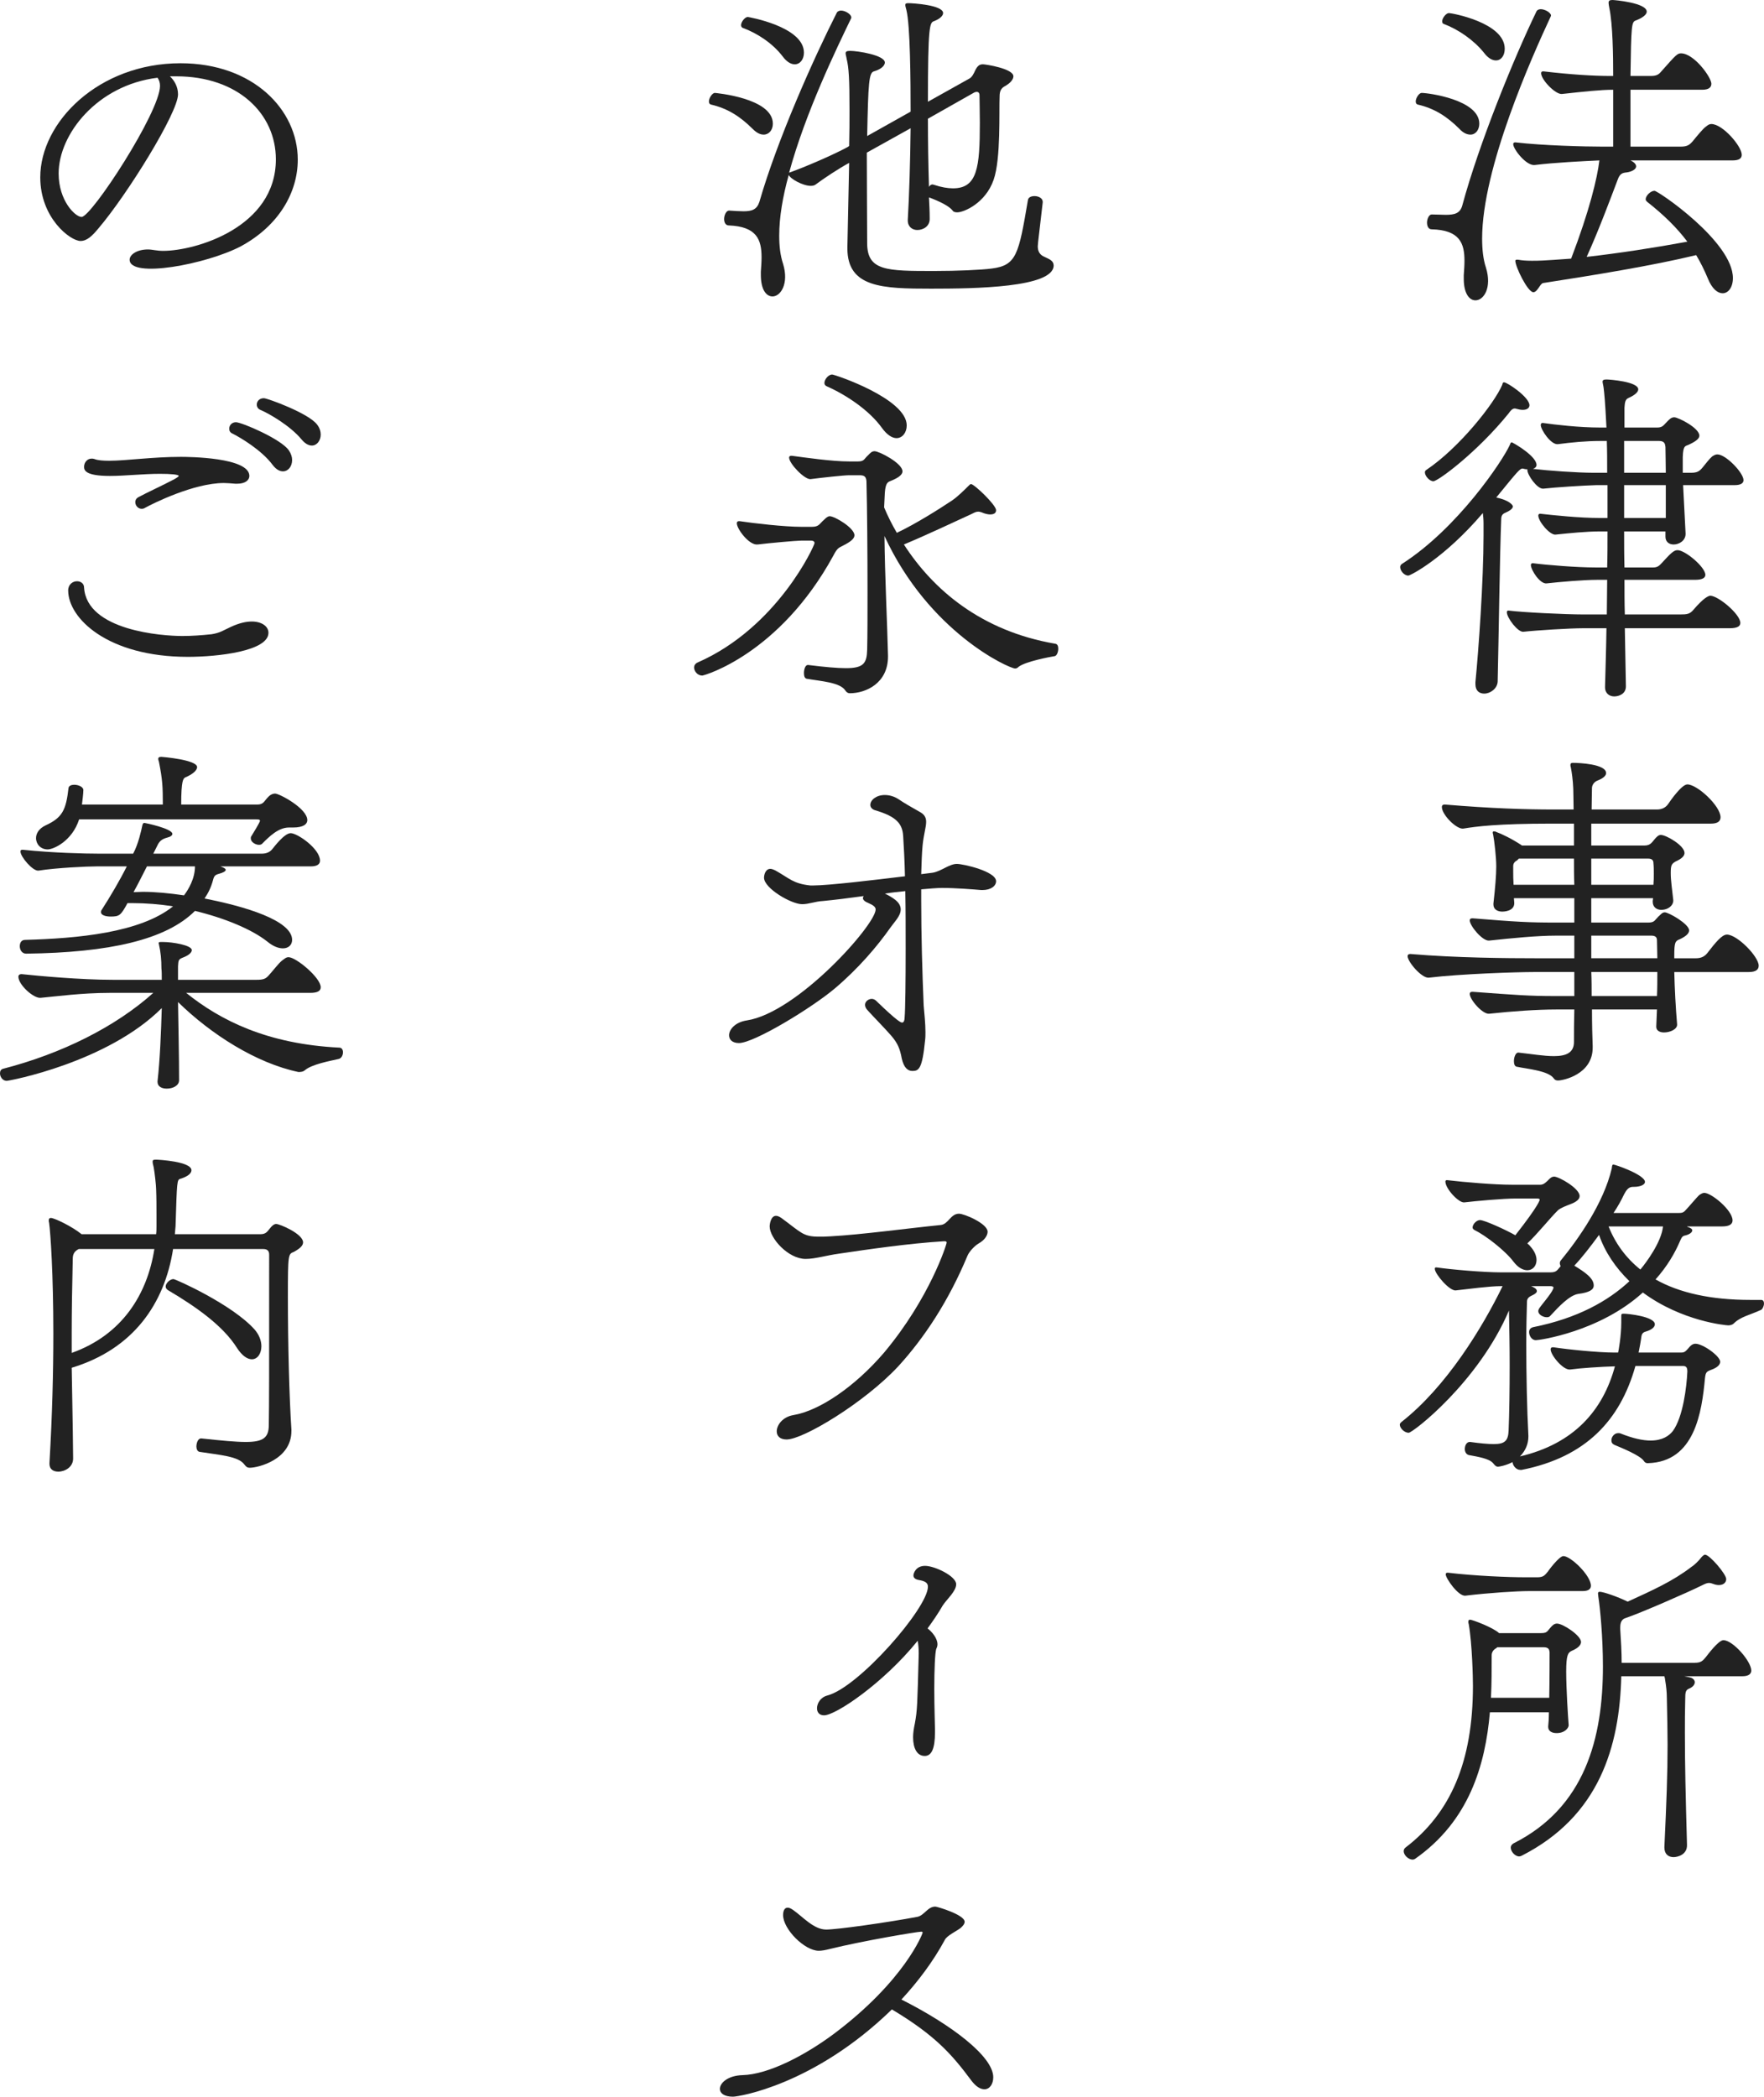
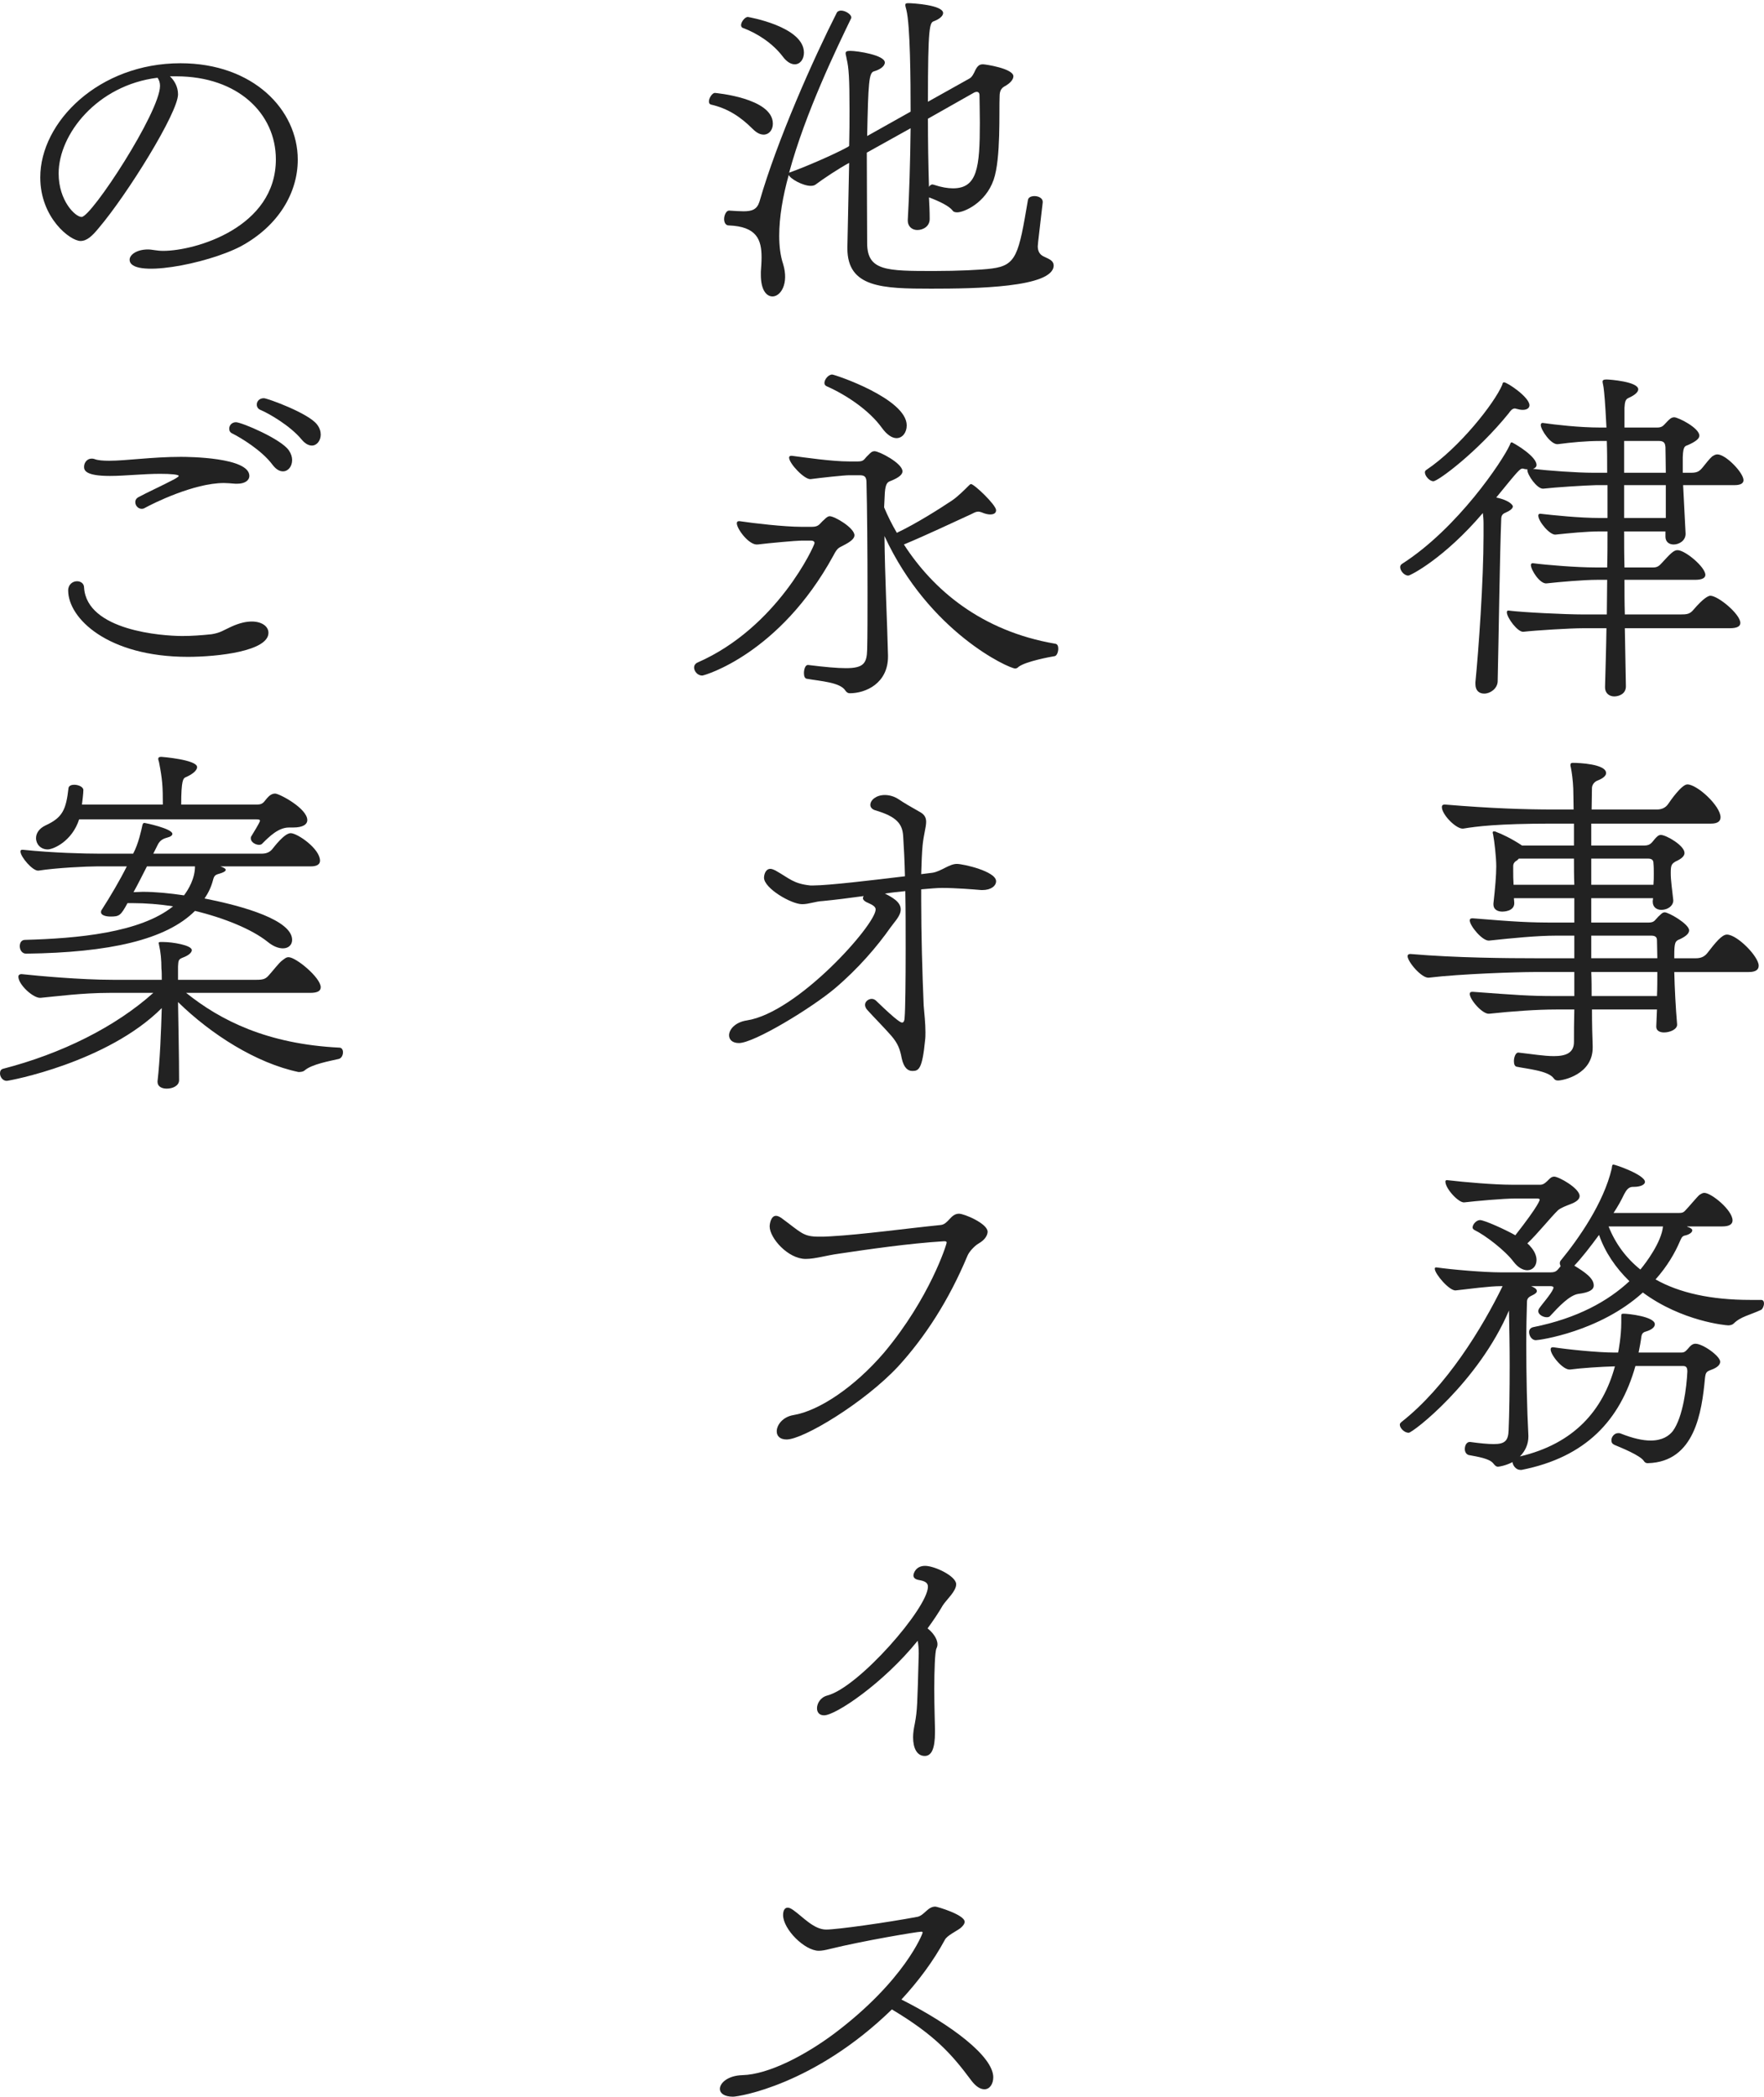
<svg xmlns="http://www.w3.org/2000/svg" id="_レイヤー_2" viewBox="0 0 149.82 178.02">
  <defs>
    <style>.cls-1{fill:#222;stroke-width:0px;}</style>
  </defs>
  <g id="_レイヤー_1-2">
-     <path class="cls-1" d="M123.96,10.95c-1.02-1.02-2.1-1.74-3.54-2.07-.12-.03-.18-.12-.18-.27,0-.27.27-.72.51-.72.54,0,4.89.57,4.89,2.61,0,.51-.3.93-.75.93-.27,0-.6-.12-.93-.48ZM124.32,23.37c.03-.42.06-.84.06-1.23,0-1.47-.39-2.61-2.79-2.67-.27,0-.39-.27-.39-.57,0-.33.18-.69.39-.69h.03c.45,0,.84.03,1.17.03.75,0,1.23-.12,1.41-.81,1.41-5.22,4.38-12.51,6.3-16.47.06-.12.21-.18.36-.18.36,0,.87.3.87.54,0,.03-.03.06-.03.09-1.62,3.48-5.82,12.87-5.82,18.84,0,.93.09,1.77.33,2.49.51,1.68-.18,2.76-.9,2.76-.51,0-.99-.57-.99-1.83v-.3ZM126.03,4.47c-.87-1.08-2.19-1.98-3.39-2.43-.12-.03-.15-.12-.15-.24,0-.27.33-.69.57-.69s4.74.81,4.74,3.03c0,.57-.3.99-.75.99-.3,0-.66-.18-1.02-.66ZM138.48,13.62l.06.03c.3.15.42.33.42.48,0,.24-.36.45-.81.51-.33.03-.57.09-.75.6-.66,1.74-1.62,4.32-2.64,6.57,2.67-.3,5.79-.78,8.55-1.29-.9-1.2-2.01-2.28-3.42-3.39-.06-.06-.12-.12-.12-.21,0-.3.42-.72.75-.72.3,0,6.66,4.32,6.66,7.41,0,.78-.39,1.29-.87,1.29-.42,0-.9-.36-1.26-1.26-.3-.72-.63-1.38-.99-1.98-3.72.9-8.73,1.71-12.99,2.37-.27.03-.48.78-.84.78-.48,0-1.53-2.16-1.53-2.67,0-.06.06-.09.12-.09h.12c.3.06.69.09,1.17.09.63,0,.81,0,3.33-.18,1.56-4.08,2.22-6.84,2.4-8.34-1.35.06-3.78.18-5.49.39-.72.09-1.83-1.35-1.83-1.77,0-.09.06-.15.15-.15h.06c2.31.27,5.88.36,7.38.36h.9v-4.83c-1.05,0-2.43.15-4.35.36-.54.06-1.77-1.2-1.77-1.77,0-.09.06-.15.15-.15h.06c2.31.27,4.2.39,5.7.39h.21c0-1.68-.03-4.38-.33-5.79-.03-.18-.06-.3-.06-.42,0-.18.09-.24.33-.24.18,0,2.91.24,2.91.99,0,.27-.39.54-.93.75-.36.12-.39.39-.45,4.71h1.71c.57,0,.72-.15.99-.48,1.17-1.32,1.29-1.44,1.59-1.44,1.11,0,2.58,2.04,2.58,2.58,0,.3-.21.51-.78.51h-6.09v4.83h4.26c.57,0,.75-.15,1.02-.45.27-.33.87-1.08,1.14-1.26.18-.15.3-.21.45-.21.96,0,2.58,1.89,2.58,2.61,0,.3-.21.48-.78.48h-8.67Z" />
    <path class="cls-1" d="M138,53.34l.09,4.89c.03.69-.6.9-.99.9s-.78-.24-.78-.78v-.06c.03-1.23.09-2.97.12-4.95h-1.98c-1.11,0-4.02.18-5.07.3-.48.06-1.41-1.2-1.41-1.65,0-.09.03-.15.12-.15h.03c1.14.15,4.8.33,6.36.33h1.98c0-.93.03-1.92.03-2.94h-.87c-1.11,0-3.18.18-4.26.3-.57.09-1.35-1.14-1.35-1.56,0-.09.06-.15.15-.15h.03c1.14.15,3.72.36,5.28.36h1.02c.03-1.02.03-2.04.03-3.06h-.63c-1.17,0-2.64.15-3.78.27-.48.06-1.47-1.11-1.47-1.62,0-.09.06-.15.15-.15h.03c1.05.12,3.3.36,5.07.36h.63v-2.79h-.96c-1.08.03-3.42.18-4.5.3h-.03c-.51,0-1.32-1.17-1.32-1.59v-.06c-.09,0-.18,0-.27-.03-.03,0-.09-.03-.12-.03-.24,0-.39.18-2.25,2.46,1.14.24,1.41.66,1.41.75,0,.15-.15.33-.63.54-.3.12-.36.3-.36.6-.12,3-.21,9.87-.3,13.74-.03.6-.63,1.02-1.14,1.02-.42,0-.75-.24-.75-.81v-.15c.27-2.73.69-8.61.69-12.48v-.99c0-.36-.03-.66-.06-.9-3.27,3.84-6.15,5.31-6.33,5.31-.36,0-.69-.42-.69-.72,0-.12.06-.21.15-.27,4.74-3.03,8.55-8.76,9.15-10.08.06-.15.09-.24.15-.24s.12.03.21.09c.18.09,1.92,1.11,1.92,1.83,0,.15-.12.27-.3.33,1.29.15,3.72.33,5.13.33h1.17c0-.96,0-1.86-.03-2.7h-.57c-1.2,0-2.43.12-3.57.27-.6.09-1.47-1.23-1.47-1.62,0-.12.06-.18.15-.18h.03c1.05.15,3.09.39,4.86.39h.54c-.12-2.34-.18-2.85-.24-3.36-.03-.24-.09-.42-.09-.54s.09-.18.33-.18c.27,0,2.7.18,2.7.84,0,.24-.33.51-.81.72-.3.12-.33.39-.36.84v1.68h2.79c.45,0,.54-.21.81-.48.21-.21.36-.39.63-.39.33,0,2.13.9,2.13,1.56,0,.24-.27.48-.93.78-.24.12-.45,0-.48,1.05v1.32h.72c.54,0,.72-.15.99-.48.27-.33.54-.69.78-.9.18-.12.3-.18.45-.18.72,0,2.22,1.56,2.22,2.19,0,.24-.21.42-.75.42h-4.38l.21,4.11v.03c0,.57-.54.9-1.02.9-.36,0-.69-.21-.69-.66v-.45h-3.51c0,1.02,0,2.04.03,3.06h2.46c.33,0,.51-.15.72-.39.69-.75.99-1.08,1.32-1.08.66,0,2.37,1.44,2.37,2.1,0,.24-.24.42-.87.42h-6c0,1.02,0,2.01.03,2.94h4.68c.6,0,.84-.03,1.14-.39.87-1.02,1.29-1.2,1.44-1.2.66,0,2.55,1.56,2.55,2.31,0,.27-.24.45-.9.45h-8.91ZM127.74,32.46c.27,0,2.16,1.26,2.16,1.95,0,.21-.18.39-.57.39-.15,0-.33-.03-.54-.09-.03,0-.09-.03-.12-.03-.24,0-.39.21-.54.42-2.67,3.3-6,5.76-6.39,5.76-.33,0-.72-.45-.72-.75,0-.09.03-.15.12-.21,2.82-1.89,5.79-5.67,6.45-7.23.03-.15.06-.21.15-.21ZM137.94,37.44v2.7h3.54c0-.9-.03-1.65-.03-2.19-.03-.24-.06-.51-.54-.51h-2.97ZM141.48,41.19h-3.54v2.79h3.54v-2.79Z" />
    <path class="cls-1" d="M142.2,82.53c.03,1.35.12,3.06.24,4.44.03.42-.6.69-1.11.69-.36,0-.66-.15-.66-.48v-.03l.06-1.44h-5.52c0,1.26.03,2.34.06,3.12v.12c0,2.28-2.52,2.79-2.94,2.79-.15,0-.27-.03-.39-.21-.48-.63-2.28-.78-3.12-.96-.18-.03-.24-.24-.24-.48,0-.33.15-.72.36-.72h.03c1.11.12,2.16.3,3,.3,1.02,0,1.71-.27,1.71-1.2,0-.75,0-1.68.03-2.76h-1.53c-1.62,0-3.75.15-5.7.36-.57.06-1.65-1.2-1.65-1.68,0-.12.06-.18.21-.18h.06c3.66.27,4.77.36,6.96.36h1.65v-2.04h-3.48c-1.32,0-6.15.15-8.88.48-.6.06-1.8-1.35-1.8-1.83,0-.12.09-.18.21-.18h.06c3.84.33,8.28.36,10.59.36h3.3v-1.92h-1.53c-1.62,0-3.75.21-5.7.42-.57.06-1.65-1.26-1.65-1.71,0-.12.06-.18.21-.18h.06c3.66.3,4.77.36,6.96.36h1.65v-2.07h-5.13l.03.39c.03.75-.96.75-1.02.75-.39,0-.75-.18-.75-.6v-.09c.15-1.32.24-2.4.24-3.15s-.15-2.1-.27-2.73c-.03-.06-.03-.09-.03-.15s.03-.09.09-.09.15,0,.24.06c.36.12,1.32.57,2.16,1.14h4.41v-1.86h-1.92c-4.56,0-6.39.24-7.47.42-.57.09-1.83-1.17-1.83-1.83,0-.12.06-.21.24-.21h.03c3.93.33,6.84.42,9.21.42h1.71c0-.72-.03-1.32-.03-1.77-.03-.72-.12-1.38-.21-1.83-.03-.06-.03-.12-.03-.18,0-.18.12-.18.24-.18.45,0,2.79.09,2.79.87,0,.18-.18.42-.72.63-.18.06-.45.27-.48.6,0,.48-.03,1.11-.03,1.86h5.55c.36,0,.72-.12.96-.48.18-.27,1.14-1.65,1.62-1.65.84,0,2.82,1.83,2.82,2.79,0,.33-.24.54-.81.54h-10.17v1.86h4.5c.6,0,.66-.33,1.02-.69.15-.15.24-.21.39-.21.45,0,2.01.9,2.01,1.53,0,.24-.21.48-.75.72-.36.21-.42.33-.42.99s.12,1.38.21,2.25c.06.45-.39.87-1.02.87-.36,0-.72-.21-.72-.69v-.06l.03-.24h-5.25v2.07h4.83c.54,0,.54-.18.87-.51.21-.18.33-.36.54-.36.33,0,2.07.99,2.07,1.53,0,.24-.21.48-.78.75-.39.15-.48.24-.48,1.38v.24h1.83c.36,0,.69-.09.96-.42.72-.93,1.26-1.59,1.68-1.59.87,0,2.7,1.86,2.7,2.64,0,.33-.24.54-.84.54h-6.33ZM129,72.9l-.15.15c-.24.12-.33.3-.33.48v.42c0,.33,0,.72.03,1.17h5.16c-.03-.75-.03-1.5-.03-2.22h-4.68ZM135.15,72.9v2.22h5.28c.03-.33.03-.63.03-.93s0-.6-.03-.9c0-.18-.06-.39-.45-.39h-4.83ZM135.15,79.44v1.92h5.61c0-.54-.03-1.05-.03-1.5,0-.18-.03-.42-.48-.42h-5.1ZM135.15,82.53c.03.69.03,1.38.03,2.04h5.55c.03-.69.03-1.38.03-2.04h-5.61Z" />
    <path class="cls-1" d="M139.92,124.23c-.15,0-.24-.09-.3-.18-.3-.48-1.95-1.14-2.52-1.38-.18-.09-.24-.21-.24-.39,0-.27.24-.6.57-.6.06,0,.15,0,.21.03,1.05.42,1.89.6,2.55.6.99,0,1.56-.39,1.89-.81.87-1.2,1.17-3.75,1.23-5.04,0-.3-.06-.48-.36-.48h-4.05c-1.29,4.59-4.2,7.74-9.66,8.82h-.12c-.36,0-.63-.36-.66-.66-.57.3-1.14.39-1.23.39-.18,0-.27-.12-.42-.3-.33-.39-1.26-.54-2.07-.69-.21-.06-.33-.27-.33-.51,0-.3.15-.6.42-.6h.03c.87.12,1.53.18,2.01.18.93,0,1.23-.27,1.26-1.17.06-1.41.09-3.42.09-5.55,0-1.53-.03-3.12-.06-4.62-2.58,6.06-8.16,10.38-8.52,10.38s-.75-.39-.75-.69c0-.09.06-.15.12-.21,3.84-3,6.9-8.04,8.61-11.55h-.12c-1.02,0-2.73.24-3.84.36-.54.09-1.8-1.41-1.8-1.83,0-.09.03-.12.12-.12h.03c1.23.18,3.99.42,5.46.42h4.23c.51,0,.57-.21.84-.51v-.03c-.03-.09-.06-.15-.06-.24s.03-.18.09-.24c1.5-1.83,3.63-4.86,4.32-7.8.03-.24.03-.33.15-.33.15,0,2.67.87,2.67,1.47,0,.24-.39.42-.93.42h-.09c-.39,0-.57.3-.75.63-.24.51-.54,1.05-.9,1.59h5.49c.33,0,.45-.03.63-.24.27-.27.96-1.11,1.17-1.29.18-.12.3-.18.42-.18.6,0,2.4,1.47,2.4,2.34,0,.3-.24.51-.87.51h-3l.03.03c.3.09.42.21.42.3,0,.21-.33.39-.66.45-.24.06-.3.3-.39.48-.42.99-1.08,2.13-2.07,3.24,2.01,1.14,4.71,1.74,8.04,1.74h.93c.18,0,.24.15.24.3,0,.21-.12.48-.24.54-.96.45-1.74.57-2.34,1.17-.09.09-.27.15-.45.15s-3.93-.33-7.26-2.79c-3.66,3.33-8.79,4.05-9.09,4.05-.33,0-.57-.36-.57-.69,0-.18.09-.36.36-.42,3.75-.75,6.36-2.22,8.16-3.9-1.17-1.14-2.07-2.46-2.58-3.93-.75,1.02-1.47,1.95-2.1,2.61.87.54,1.65,1.05,1.65,1.68,0,.36-.36.6-1.32.72-.75.12-1.65,1.08-2.37,1.86-.06.09-.18.12-.3.12-.33,0-.72-.24-.72-.51,0-.09.03-.15.06-.21.18-.3,1.02-1.23,1.2-1.68.03-.06.03-.09.03-.12,0-.09-.12-.12-.3-.12h-1.59s.03.03.06.03c.12.06.42.18.42.39,0,.12-.12.24-.45.39s-.39.33-.39.54c-.03.93-.06,2.19-.06,3.6,0,2.52.06,5.52.18,7.74v.09c0,.6-.24,1.2-.72,1.68,4.59-1.08,7.05-3.9,8.07-7.65-1.17.03-2.94.15-3.81.27-.6.06-1.65-1.23-1.65-1.71,0-.12.06-.18.18-.18h.06c1.17.18,3.75.45,5.19.45h.3c.03-.09.27-1.41.27-2.55v-.57c0-.15.03-.18.21-.18.36,0,2.64.24,2.64.9,0,.24-.27.48-.81.63-.21.06-.3.21-.33.39-.06.48-.15.93-.24,1.38h3.63c.21,0,.33-.06.54-.3.24-.3.42-.45.66-.45.63,0,2.1,1.05,2.1,1.53,0,.27-.27.51-.78.69-.39.15-.45.21-.51.69-.27,2.91-.87,7.11-4.83,7.23h-.06ZM128.73,101.76c-1.05,0-3.36.21-4.38.33-.48.03-1.59-1.17-1.59-1.77,0-.06.03-.12.12-.12h.03c1.53.18,4.02.39,5.49.39h2.43c.3,0,.54-.27.72-.45.15-.15.27-.24.45-.24.39,0,2.16.99,2.16,1.65,0,.24-.21.48-.78.69-.3.12-.81.3-1.05.51-.6.57-1.77,2.04-2.61,2.82.09.09.18.15.24.24.39.42.54.84.54,1.17,0,.51-.33.87-.78.87-.36,0-.78-.21-1.17-.72-.72-.96-2.4-2.25-3.33-2.7-.09-.06-.15-.12-.15-.21,0-.27.33-.63.63-.63.36,0,2.16.81,3,1.29,2.07-2.64,2.07-3,2.07-3.03,0-.06-.09-.09-.24-.09h-1.8ZM136.62,104.13c.57,1.44,1.47,2.67,2.7,3.66.48-.57,1.8-2.34,1.92-3.66h-4.62Z" />
-     <path class="cls-1" d="M131.49,146.58c.03-.27.06-.69.06-1.2h-5.01c-.39,4.5-1.77,9.24-6.36,12.45-.06.03-.12.06-.21.06-.33,0-.75-.36-.75-.72,0-.09.03-.21.15-.3,3.81-2.91,5.73-7.26,5.73-13.74,0-.63-.06-3.54-.36-5.25-.03-.06-.03-.12-.03-.18,0-.12.03-.18.15-.18.18,0,1.95.66,2.46,1.14h3.57c.51,0,.51-.15.78-.45.18-.21.33-.36.57-.36.51,0,2.04,1.02,2.04,1.56,0,.24-.21.51-.78.75-.33.15-.48.36-.48,1.77s.15,3.81.21,4.53c.03.18-.27.69-1.02.69-.39,0-.72-.15-.72-.54v-.03ZM129.87,135.09c-1.02,0-3.42.15-5.4.39-.6.09-1.68-1.47-1.68-1.8,0-.09.03-.15.15-.15h.03c2.25.27,5.1.39,6.57.39h1.02c.51,0,.63-.15.9-.48.03-.06.96-1.32,1.32-1.32.63,0,2.34,1.65,2.34,2.52,0,.27-.21.45-.69.45h-4.56ZM127.17,139.86s-.06.03-.06.06c-.3.15-.42.39-.42.63v.09c0,1.14,0,2.31-.06,3.51h4.95c.03-1.56.03-3.33.03-3.87-.03-.21-.06-.42-.51-.42h-3.93ZM141.36,156.81c.18-3.87.27-6.15.27-8.67,0-1.17-.03-2.43-.06-3.9,0-.6-.06-1.08-.15-1.62,0-.12-.06-.24-.06-.3h-3.66c-.15,5.97-1.86,11.88-8.46,15.24-.06.03-.15.06-.21.06-.36,0-.72-.42-.72-.75,0-.15.09-.27.24-.36,6.09-3.06,7.59-8.97,7.59-15.03,0-2.49-.24-4.95-.39-5.91,0-.09-.03-.21-.03-.27,0-.09.03-.15.15-.15.3,0,1.53.42,2.37.84,2.1-.96,3.84-1.74,5.4-2.94.21-.12.63-.51.9-.87.12-.12.21-.18.27-.18.39,0,1.8,1.65,1.8,2.07,0,.3-.24.51-.63.51-.12,0-.3-.03-.45-.09s-.27-.09-.39-.09c-.15,0-.3.06-.6.21-1.2.6-5.34,2.4-6.45,2.76l-.15.06c-.21.12-.33.33-.33.75v.15c.06.96.12,1.89.12,2.85h6.21c.54,0,.69-.18.96-.51.12-.15,1.05-1.41,1.47-1.41.81,0,2.37,1.8,2.37,2.58,0,.27-.21.48-.75.48h-4.95l.45.09c.3.06.45.24.45.42,0,.21-.18.42-.48.54-.3.12-.33.33-.33.87-.03,1.02-.03,1.95-.03,2.88,0,2.67.06,5.25.18,9.51.03.87-.84,1.05-1.14,1.05-.42,0-.78-.24-.78-.81v-.06Z" />
    <path class="cls-1" d="M63.93,10.95c-1.02-1.02-2.1-1.74-3.54-2.07-.12-.03-.18-.12-.18-.27,0-.27.27-.72.51-.72,0,0,4.92.42,4.92,2.61,0,.54-.33.93-.78.93-.27,0-.57-.12-.93-.48ZM88.17,20.55c0,.12-.03.24-.03.36,0,.36.12.69.51.87.51.24.84.36.84.78-.06,1.86-6.69,1.95-10.41,1.95-4.14,0-7.11-.09-7.11-3.42v-.09l.15-7.17c-.84.45-2.16,1.32-2.88,1.86-.09.06-.24.09-.39.09-.66,0-1.74-.6-1.86-.93-.51,1.83-.81,3.6-.81,5.16,0,.87.09,1.68.33,2.4.51,1.68-.21,2.76-.9,2.76-.51,0-.99-.54-.99-1.83v-.27c.03-.42.06-.84.06-1.23,0-1.47-.39-2.61-2.79-2.7-.27,0-.39-.27-.39-.54,0-.33.18-.72.42-.72.48.03.9.06,1.23.06.72,0,1.14-.15,1.35-.81,1.5-5.22,4.59-12.15,6.57-16.05.06-.12.21-.18.36-.18.39,0,.87.33.87.57v.06c-1.23,2.55-3.9,8.04-5.28,13.14.03-.03.06-.03.06-.03,1.2-.42,3.72-1.5,4.92-2.16l.12-.09c.03-1.11.03-2.16.03-3.09,0-2.64-.06-3.54-.24-4.29-.03-.21-.09-.36-.09-.48,0-.15.09-.21.39-.21.63,0,2.94.36,2.94.99,0,.3-.39.6-.93.75-.42.12-.48.96-.57,5.49l3.69-2.07c0-2.64-.03-7.32-.36-8.64-.06-.21-.09-.33-.09-.42,0-.12.06-.15.27-.15.33,0,2.94.15,2.94.84,0,.24-.3.51-.78.69-.36.12-.51.39-.51,6.84l3.54-1.98c.21-.12.36-.42.48-.69.21-.42.39-.51.66-.51.21,0,2.58.36,2.58,1.02,0,.27-.27.6-.78.87-.24.15-.39.36-.39.81-.06,1.29.12,5.31-.51,7.11-.69,1.98-2.52,2.76-3.09,2.76-.15,0-.33-.03-.39-.15-.3-.39-1.11-.78-1.98-1.11h-.03c.03.6.06,1.17.06,1.77.03.69-.57.99-1.05.99-.42,0-.81-.27-.81-.81v-.06c.12-2.04.21-4.89.24-7.77l-3.72,2.07c0,2.88.03,5.85.03,7.68,0,2.37,1.65,2.37,5.7,2.37,1.95,0,3.99-.09,4.89-.21,2.1-.27,2.28-1.2,3.06-5.79.03-.27.3-.36.57-.36.33,0,.69.18.69.48v.06l-.39,3.36ZM66.48,4.8c-.84-1.11-2.16-1.98-3.39-2.43-.09-.03-.15-.12-.15-.24,0-.27.33-.69.57-.69.03,0,4.77.81,4.77,3.03,0,.57-.33.99-.78.99-.3,0-.66-.18-1.02-.66ZM78.81,10.08c0,1.89.03,3.84.09,5.79.06-.12.18-.21.3-.21.03,0,.09.03.12.03.63.21,1.17.3,1.62.3,2.07,0,2.28-1.77,2.28-5.58,0-.96-.03-1.83-.03-2.31,0-.21-.09-.3-.24-.3-.06,0-.18.03-.27.09l-3.87,2.19Z" />
    <path class="cls-1" d="M68.07,45.9c-.42,0-2.76.21-3.72.33-.72.09-1.77-1.32-1.77-1.8,0-.12.06-.18.18-.18h.06c1.2.18,3.78.48,5.25.48h.9c.6,0,.63-.27,1.02-.6.18-.18.33-.3.48-.3.42,0,2.1.99,2.1,1.62,0,.27-.3.54-.96.87-.39.21-.48.18-.84.87-4.56,8.34-10.95,10.17-11.13,10.17-.39,0-.69-.36-.69-.69,0-.15.09-.33.3-.42,6.78-2.97,9.93-9.93,9.93-10.14,0-.12-.09-.21-.33-.21h-.78ZM75.42,55.74c0,2.28-1.89,3.12-3.24,3.12-.15,0-.27-.06-.39-.24-.45-.69-2.07-.78-3.27-.99-.18-.03-.24-.24-.24-.48,0-.33.12-.69.33-.69h.03c1.44.18,2.49.27,3.21.27,1.5,0,1.77-.42,1.8-1.56.03-1.29.03-3,.03-4.83,0-3.39-.03-7.2-.09-9.48-.03-.36-.15-.51-.57-.51h-.9c-.42,0-2.37.21-3.27.33-.51.06-1.83-1.32-1.83-1.83,0-.09.06-.15.18-.15h.06c1.14.15,3.39.48,4.86.48h.75c.54,0,.51-.21.84-.51.21-.21.33-.36.57-.36.39,0,2.37,1.02,2.37,1.71,0,.24-.24.51-.99.81-.24.09-.45.15-.51,1.02l-.06,1.23c.3.72.66,1.44,1.08,2.16,1.65-.78,3.63-2.04,4.71-2.76.48-.33,1.05-.9,1.38-1.23.09-.09.15-.15.21-.15.27,0,2.13,1.77,2.13,2.22,0,.24-.18.36-.51.36-.18,0-.45-.06-.72-.18-.09-.03-.21-.06-.27-.06-.21,0-.36.09-.6.21-1.65.75-3.78,1.77-5.73,2.58,2.46,3.81,6.54,7.35,12.87,8.43.18.03.24.21.24.42,0,.27-.12.6-.3.63-.39.06-2.46.45-3.06.9-.09.09-.18.15-.3.15-.51,0-7.32-3.06-11.1-11.25.03,3.33.24,7.5.3,10.14v.09ZM74.88,36.3c-1.02-1.41-2.91-2.73-4.68-3.51-.12-.06-.18-.15-.18-.27,0-.3.33-.72.66-.72.21,0,6.33,2.04,6.33,4.32,0,.6-.36,1.08-.87,1.08-.36,0-.81-.27-1.26-.9Z" />
    <path class="cls-1" d="M83.34,75.57c-.69-.06-2.19-.18-3.33-.18-.42,0-1.08.06-1.77.12v.96c0,2.79.09,6.12.21,8.91.06.72.15,1.5.15,2.25,0,.21,0,.45-.03.69-.24,2.46-.54,2.61-1.08,2.61-.39,0-.72-.27-.9-1.05-.15-.81-.33-1.29-.9-1.95-.63-.72-1.47-1.56-2.01-2.16-.15-.15-.21-.33-.21-.45,0-.3.3-.51.57-.51.12,0,.27.06.36.15,1.89,1.83,2.13,1.86,2.22,1.86.15,0,.21-.21.21-.42.06-.63.09-3.06.09-5.91,0-1.56,0-3.24-.03-4.83-.6.06-1.17.12-1.74.21.33.15.63.33.9.54.33.27.45.54.45.81,0,.54-.51,1.02-.87,1.53-1.14,1.62-2.73,3.48-4.71,5.16-1.95,1.65-6.87,4.65-8.16,4.65-.57,0-.84-.3-.84-.66,0-.48.51-1.11,1.5-1.26,4.32-.66,10.95-8.13,10.95-9.42,0-.21-.18-.36-.66-.57-.3-.12-.42-.27-.42-.39,0-.06.03-.12.06-.18-1.29.18-2.52.33-3.45.42-.66.03-1.2.27-1.77.27-.93,0-3.24-1.35-3.24-2.25,0-.24.12-.75.54-.75.12,0,.27.06.45.15,1.17.66,1.5,1.11,2.94,1.26h.27c1.26,0,5.04-.45,7.77-.78-.03-1.29-.09-2.46-.15-3.39-.06-1.05-.54-1.68-2.4-2.22-.27-.09-.39-.27-.39-.45,0-.42.51-.84,1.23-.84.39,0,.81.12,1.17.36.39.27,1.11.69,1.86,1.11.36.21.48.48.48.81,0,.45-.21,1.08-.3,1.98-.06.6-.09,1.47-.12,2.46l.96-.12c.75-.12,1.41-.75,2.07-.75.54,0,3.33.63,3.33,1.47,0,.39-.42.75-1.17.75h-.09Z" />
    <path class="cls-1" d="M80.4,105.51c0-.12-.09-.12-.24-.12-2.97.18-6.45.69-8.88,1.05-1.11.15-2.04.45-2.85.45-1.5,0-3.06-1.77-3.06-2.76,0-.18.09-.9.54-.9.12,0,.27.06.45.18,1.68,1.23,1.83,1.59,3.18,1.59.3,0,.63,0,1.02-.03,2.67-.15,6.36-.66,9.33-.96.66-.06.84-.96,1.56-.96.45,0,2.43.84,2.43,1.53,0,.33-.27.72-.75.99-.36.21-.81.69-.96,1.05-1.59,3.81-3.63,6.93-5.88,9.39-2.88,3.09-8.07,6.21-9.48,6.21-.57,0-.84-.3-.84-.69,0-.54.51-1.23,1.41-1.38,2.19-.36,5.22-2.4,7.71-5.31,3.87-4.62,5.31-9.18,5.31-9.33Z" />
    <path class="cls-1" d="M79.41,147.08c0,1.41-.3,2.01-.87,2.01-.66,0-.99-.66-.99-1.59,0-.36.06-.75.15-1.17.21-1.14.21-1.56.33-5.94,0-.36-.03-.78-.09-1.08-2.91,3.6-6.96,6.33-7.95,6.33-.42,0-.6-.27-.6-.6,0-.42.3-.93.87-1.08,2.67-.69,8.55-7.44,8.55-9.24,0-.33-.24-.48-.78-.57-.33-.06-.45-.21-.45-.39,0-.15.18-.81.99-.81s2.64.87,2.64,1.56c0,.6-.81,1.29-1.14,1.8-.36.63-.81,1.29-1.29,1.95.39.3.84.84.84,1.35,0,.12-.03.24-.09.36-.12.27-.18,1.83-.18,3.42s.06,3.12.06,3.45v.24Z" />
    <path class="cls-1" d="M62.25,178.02c-.75,0-1.11-.3-1.11-.66,0-.51.69-1.14,1.92-1.17,2.22-.06,5.31-1.68,7.77-3.51,6.03-4.53,7.53-8.52,7.53-8.58,0-.09-.06-.09-.12-.09-.33,0-4.98.78-7.77,1.47-.36.09-.66.15-.93.15-1.2,0-3.03-1.83-3.03-3.03,0-.36.12-.63.39-.63.12,0,.27.06.48.21.81.57,1.74,1.65,2.79,1.65.93,0,5.19-.6,7.74-1.08.6-.12.87-.87,1.53-.87.15,0,2.49.69,2.49,1.29,0,.18-.15.36-.36.54-.36.27-1.14.63-1.32.99-.99,1.83-2.25,3.51-3.69,5.07,4.23,2.13,7.8,4.83,7.8,6.6,0,.57-.3,1.02-.75,1.02-.33,0-.72-.21-1.14-.78-1.59-2.13-3-3.78-6.72-6-6.6,6.42-13.02,7.41-13.5,7.41Z" />
    <path class="cls-1" d="M14.43,6.48c.36.33.69.87.69,1.53,0,1.56-4.32,8.52-6.75,11.37-.54.66-.99,1.08-1.53,1.08-.87,0-3.42-1.95-3.42-5.4,0-4.71,4.98-9.69,11.91-9.69,6.15,0,9.96,3.93,9.96,8.19,0,2.79-1.62,5.61-4.83,7.35-2.91,1.53-9.45,2.76-9.45,1.14,0-.42.6-.87,1.56-.87.18,0,.36.03.57.06.21.03.45.06.72.06,2.73,0,9.57-1.98,9.57-7.77,0-3.87-3.21-7.05-8.46-7.05h-.54ZM4.98,14.73c0,2.31,1.41,3.69,1.95,3.69.84,0,6.66-8.91,6.66-11.13,0-.24-.06-.48-.21-.69-5.13.63-8.4,4.8-8.4,8.13Z" />
    <path class="cls-1" d="M19.62,53.22c.72-.33,1.29-.45,1.77-.45.81,0,1.41.39,1.41.96,0,1.56-4.32,2.04-6.84,2.04-6.81,0-10.17-3.27-10.17-5.64,0-.51.39-.78.75-.78.3,0,.6.18.6.54.24,3.66,6.66,4.11,8.34,4.11.81,0,1.65-.06,2.49-.15.75-.12.99-.33,1.65-.63ZM19.98,41.07c-.39-.03-.69-.06-.96-.06-2.58,0-6.09,1.77-6.69,2.1-.09.06-.18.09-.3.09-.3,0-.54-.27-.54-.57,0-.15.06-.3.27-.42.72-.39,2.04-.99,3.06-1.53.15-.09.36-.21.36-.27,0-.12-.66-.18-1.59-.18-1.44,0-2.97.18-4.26.18-2.13,0-2.19-.51-2.19-.78,0-.36.27-.69.63-.69.09,0,.15,0,.24.03.3.12.75.15,1.26.15,1.47,0,3.66-.33,6.09-.33.6,0,5.82.03,5.82,1.62,0,.36-.36.66-1.02.66h-.18ZM23.16,39.48c-.93-1.26-2.76-2.34-3.42-2.67-.21-.09-.27-.24-.27-.42,0-.27.21-.54.57-.54.48,0,3.87,1.44,4.5,2.4.18.27.27.54.27.81,0,.54-.33.96-.78.96-.27,0-.57-.15-.87-.54ZM25.62,37.32c-.99-1.2-2.85-2.25-3.51-2.52-.21-.09-.3-.27-.3-.45,0-.27.21-.54.6-.54.3,0,3.84,1.29,4.53,2.25.21.27.3.57.3.84,0,.51-.33.93-.75.93-.27,0-.57-.15-.87-.51Z" />
    <path class="cls-1" d="M15.81,84.3c2.91,2.34,6.9,4.35,13.02,4.65.21,0,.3.21.3.39,0,.24-.12.51-.36.57-.78.18-2.28.45-2.88.96-.15.15-.45.15-.54.15-3.57-.75-7.41-3.18-10.23-5.94.03,2.07.09,4.56.09,6.63,0,.48-.54.72-1.05.72-.42,0-.78-.18-.78-.57v-.06c.21-1.83.3-4.23.36-6.21-4.62,4.62-12.96,6.18-13.17,6.18-.36,0-.57-.36-.57-.63,0-.18.06-.33.24-.39,5.01-1.29,9.57-3.57,12.78-6.45h-3.72c-2.34,0-4.53.3-5.85.42-.6.06-1.89-1.11-1.89-1.8,0-.12.09-.21.24-.21h.06c1.41.15,4.98.48,7.71.48h4.17c0-.39,0-.72-.03-.96,0-.75-.06-1.38-.21-2.04,0-.06-.03-.09-.03-.12,0-.06.06-.09.18-.09h.21c.78,0,2.43.27,2.43.69,0,.21-.27.45-.75.63-.39.15-.39.24-.42.75v1.14h6.66c.63,0,.81-.09,1.11-.45.3-.33.78-.96,1.05-1.17.24-.18.36-.3.57-.3.63,0,2.73,1.74,2.73,2.55,0,.3-.24.48-.9.48h-10.53ZM18.72,73.56l.15.06c.21.09.3.15.3.24,0,.12-.24.24-.57.33-.33.09-.42.18-.51.54-.15.57-.39,1.08-.72,1.56,3.42.66,7.44,1.86,7.44,3.51,0,.42-.3.72-.78.72-.36,0-.81-.15-1.32-.57-1.32-1.05-3.66-2.01-6.15-2.61-2.46,2.46-7.29,3.54-14.34,3.63-.36,0-.54-.33-.54-.63,0-.27.12-.54.45-.54,4.44-.12,9.78-.6,12.57-2.85-1.17-.18-2.34-.27-3.42-.27h-.45c-.57,1.05-.69,1.14-1.44,1.14-.42,0-.81-.12-.81-.36,0-.06,0-.15.06-.21.75-1.17,1.53-2.49,2.13-3.69h-2.55c-.84,0-3.42.12-4.95.36-.48.06-1.53-1.17-1.53-1.62,0-.09.03-.15.15-.15h.06c2.58.27,5.28.33,6.42.33h2.94c.45-.84.69-1.98.78-2.4.03-.12.06-.21.18-.21.06,0,2.37.48,2.37.93,0,.12-.12.24-.48.33-.33.09-.6.24-.78.63l-.36.72h9.21c.33,0,.66-.09.9-.39.15-.18,1.02-1.35,1.56-1.35.57,0,2.49,1.32,2.49,2.34,0,.27-.21.48-.78.48h-7.68ZM24.54,70.26c-.9,0-1.68.78-2.25,1.35-.06.09-.18.12-.3.12-.3,0-.69-.24-.69-.54,0-.06,0-.15.06-.21.72-1.17.72-1.26.72-1.29,0-.12-.15-.12-.33-.12H6.72c-.6,1.86-2.19,2.55-2.67,2.55-.6,0-.99-.45-.99-.96,0-.39.24-.81.81-1.08,1.44-.66,1.74-1.32,1.95-3.18.03-.18.24-.27.48-.27.36,0,.78.18.78.45,0,.3-.09.99-.12,1.23h6.87c0-1.53-.03-2.1-.33-3.63-.03-.09-.06-.18-.06-.24,0-.12.06-.18.27-.18.03,0,3.03.24,3.03.87,0,.3-.42.63-.99.87-.18.09-.36.21-.36,2.31h6.48c.48,0,.57-.27.81-.54.21-.24.42-.39.69-.39.36,0,2.73,1.26,2.73,2.25,0,.36-.36.63-1.2.63h-.36ZM12.48,73.56c-.36.69-.72,1.44-1.14,2.19.24,0,.51-.03.78-.03,1.08,0,2.28.12,3.51.3.36-.48.93-1.41.93-2.46h-4.08Z" />
-     <path class="cls-1" d="M24.75,121.5c0,2.43-2.82,3.12-3.54,3.12-.18,0-.3-.06-.45-.27-.51-.72-2.13-.81-3.81-1.08-.18-.03-.27-.24-.27-.45,0-.33.15-.69.39-.69h.03c1.68.18,2.91.3,3.78.3,1.47,0,1.95-.36,1.95-1.44.03-1.95.03-3.72.03-14.46,0-.21-.06-.48-.48-.48h-7.68c-.72,4.62-3.36,8.49-8.61,10.08.03,2.16.09,4.41.12,7.71,0,.72-.69,1.11-1.26,1.11-.39,0-.75-.18-.75-.66v-.06c.24-4.14.33-7.71.33-11.01,0-5.04-.24-8.55-.36-9.39-.03-.09-.03-.15-.03-.21,0-.15.06-.21.18-.21.3,0,1.8.72,2.61,1.38h6.33c.03-.24.03-.48.03-.72v-.9c0-.72,0-1.47-.03-2.19,0-.3-.12-1.41-.21-1.89-.06-.21-.09-.36-.09-.45,0-.15.06-.18.3-.18.18,0,3,.15,3,.9,0,.27-.33.54-.93.72-.3.09-.3.12-.42,4.02l-.06.69h7.26c.54,0,.6-.27.93-.63.12-.12.24-.24.42-.24.3,0,2.28.84,2.28,1.56,0,.27-.24.51-.78.81-.48.18-.51.18-.51,3.81,0,3.96.12,8.61.3,11.28v.12ZM6.09,114.87c4.29-1.53,6.42-4.98,7.02-8.82h-6.42c-.3.15-.51.36-.51.81-.06,2.58-.09,4.53-.09,6.3v1.71ZM20.13,114.45c-1.17-1.86-3.39-3.45-5.88-4.92-.12-.09-.18-.18-.18-.3,0-.27.36-.63.66-.63.18,0,5.01,2.16,6.9,4.29.39.45.57.96.57,1.41,0,.63-.33,1.11-.81,1.11-.36,0-.81-.27-1.26-.96Z" />
  </g>
</svg>